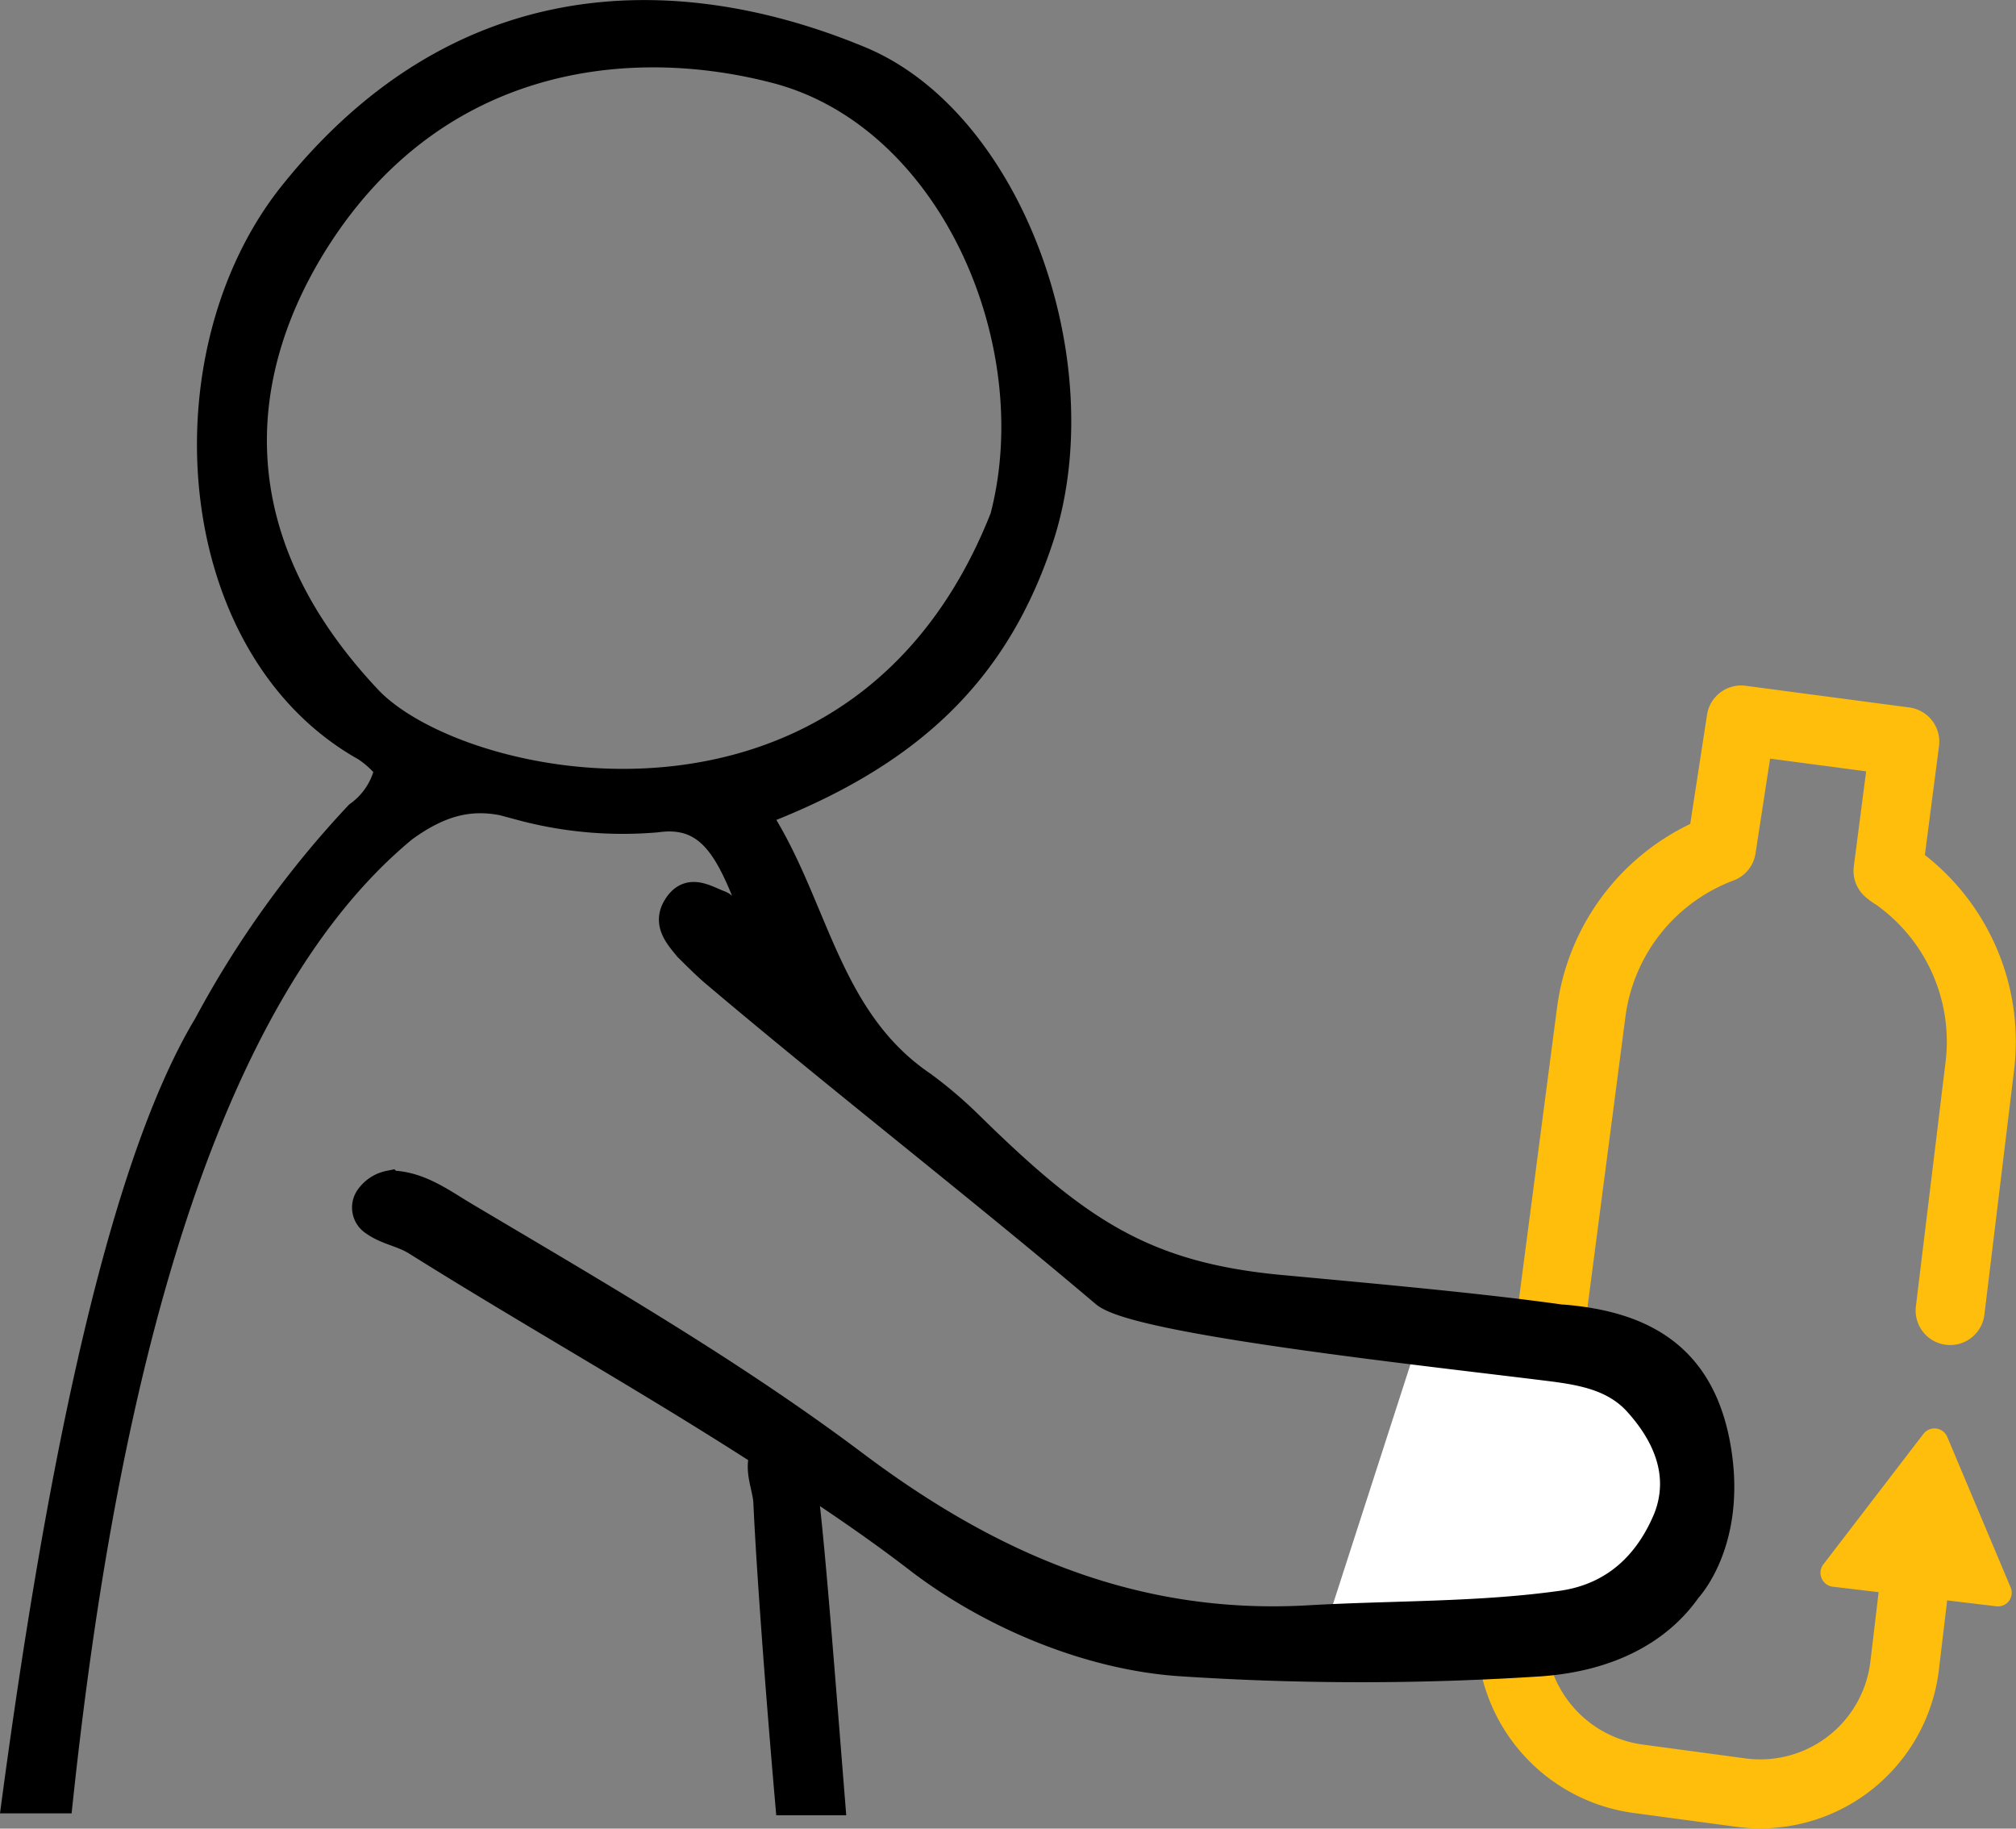
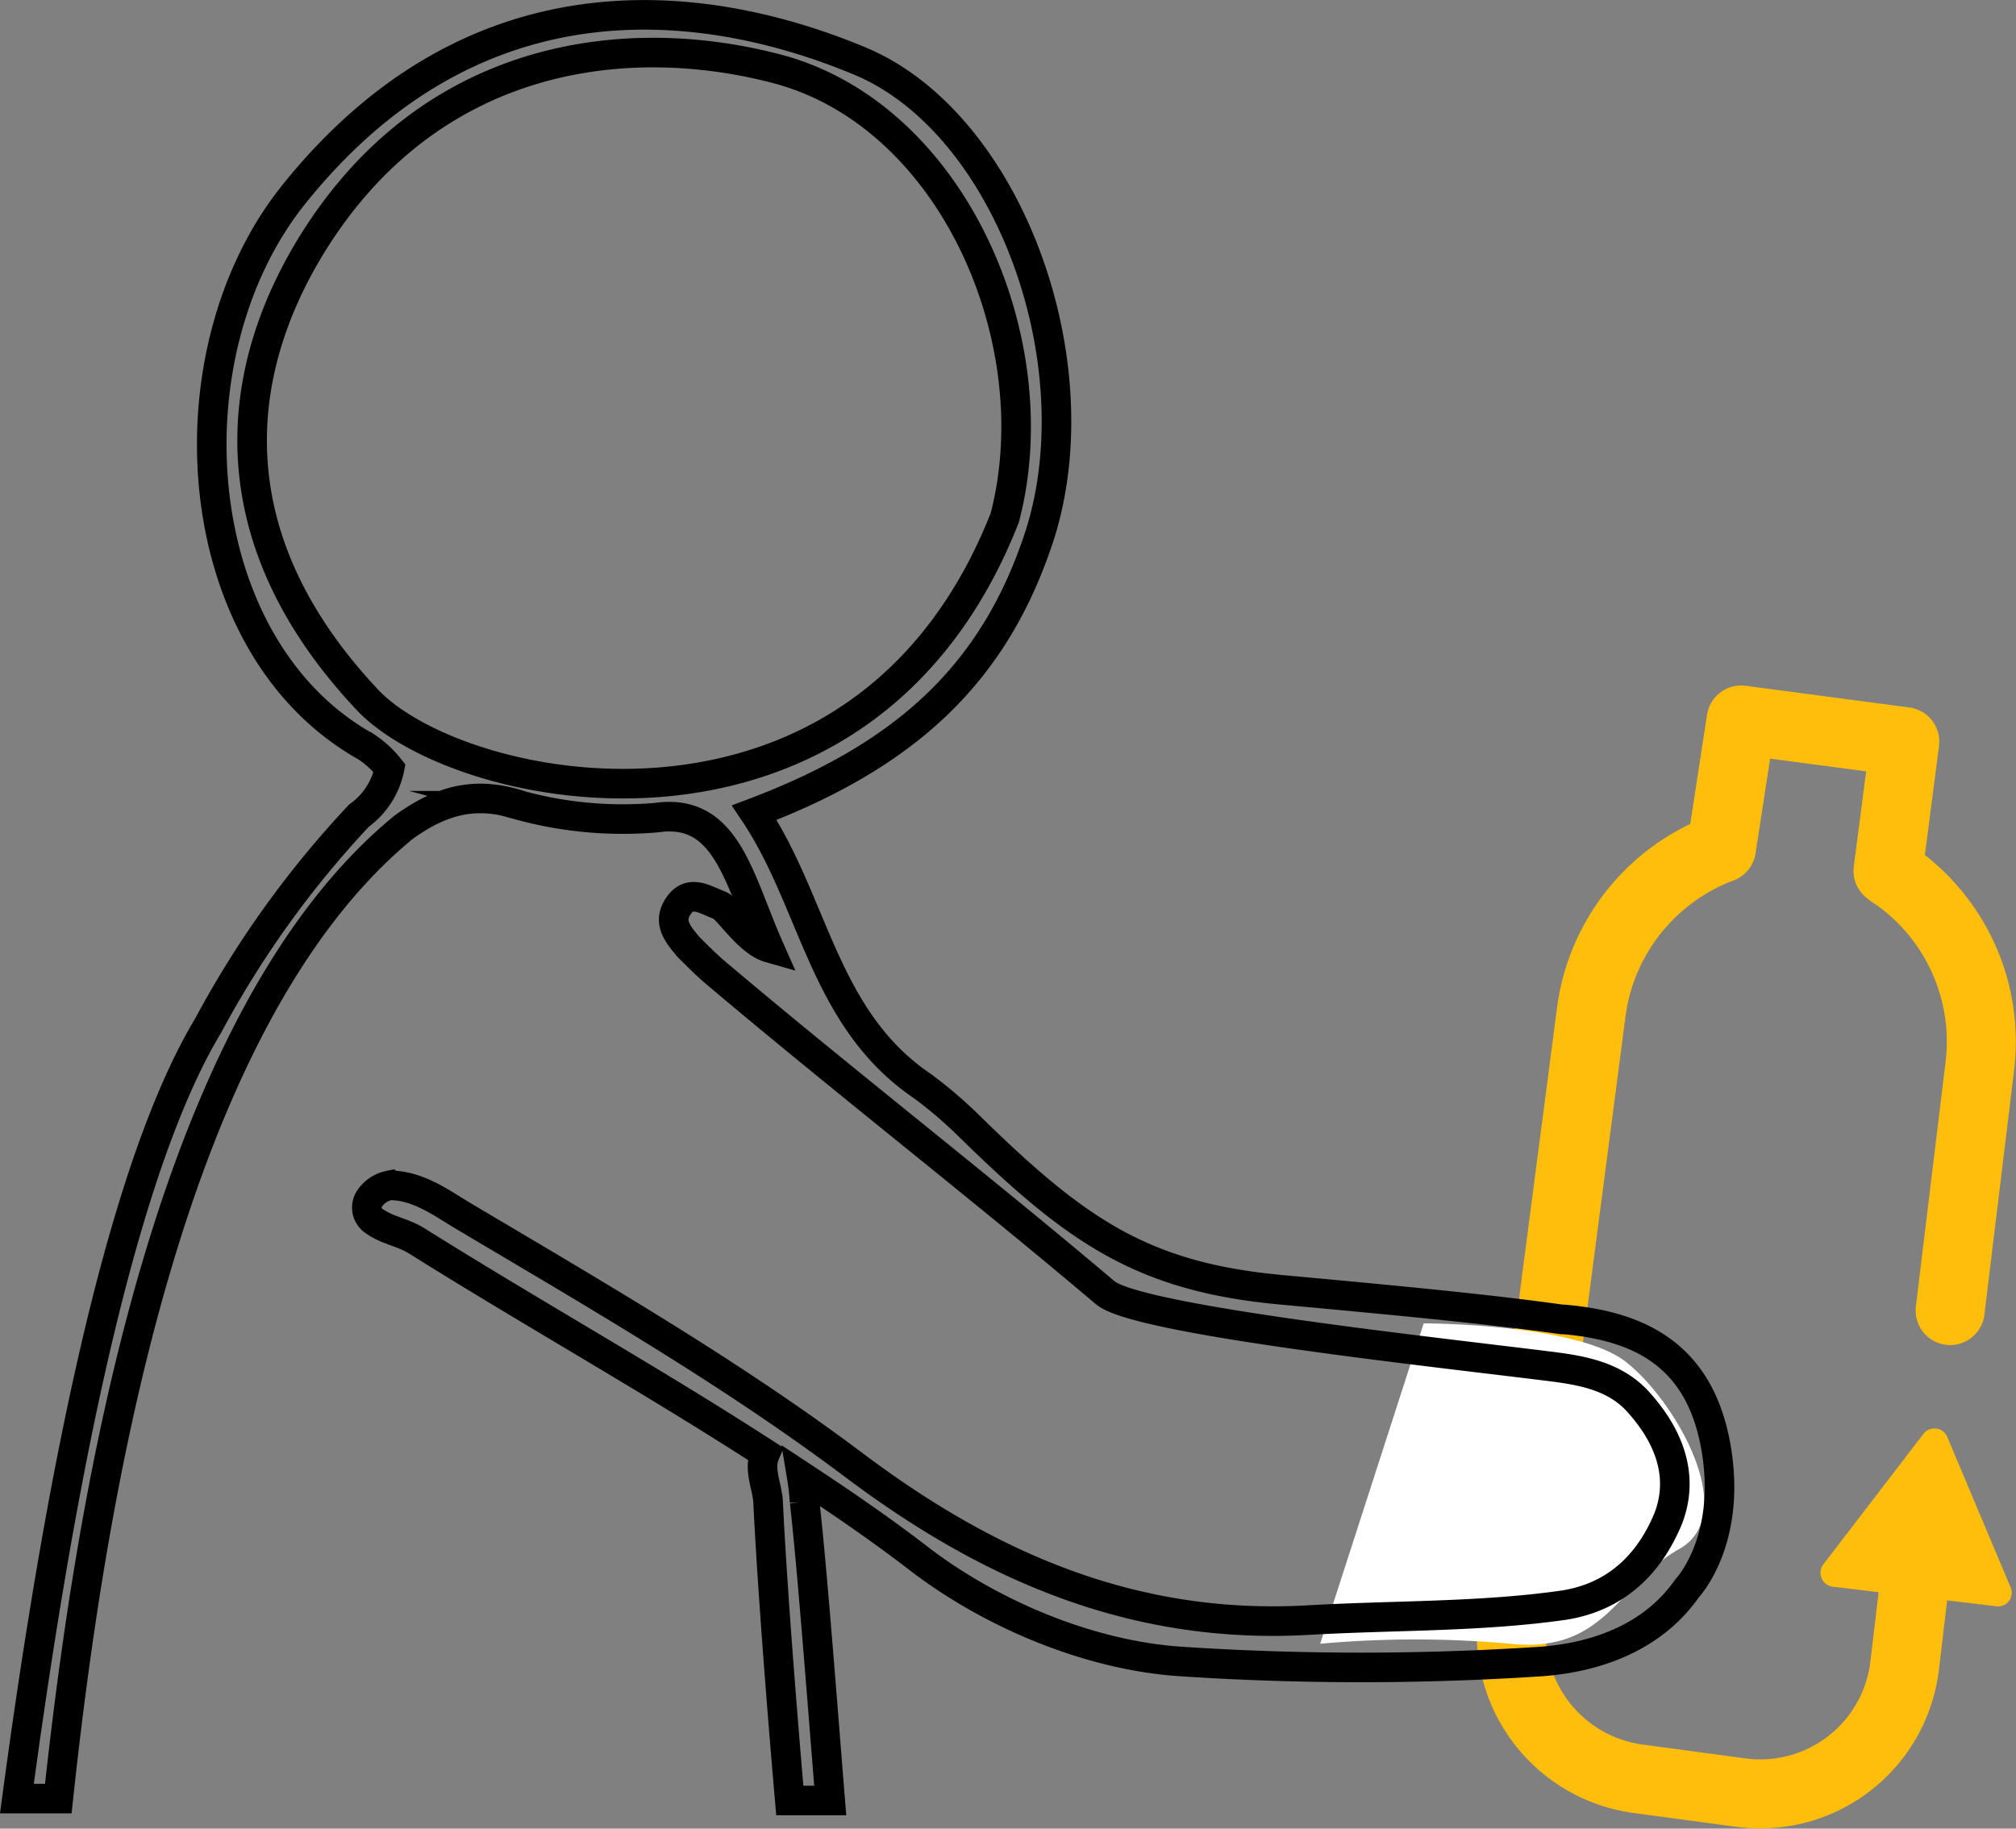
<svg xmlns="http://www.w3.org/2000/svg" width="204.496" height="185.479">
  <rect width="100%" height="100%" fill="#808080" stroke="none" />
  <g id="img-person-1" transform="translate(-87.685 -22.47)">
    <path id="Path_635" data-name="Path 635" d="M282.6 177l-1.7 14.3a14.751 14.751 0 01-16.6 13l-10.4-1.4a14.854 14.854 0 01-12.8-16.6l.2-1.6 2.3-17.5 5.5-42.1a20.63 20.63 0 0113.2-16.6l2-13 16.6 2.2-1.7 13.1a3.958 3.958 0 00.7.5 20.529 20.529 0 018.6 19.4l-3 24.7" fill="none" stroke="#ffbe0b" stroke-linecap="round" stroke-linejoin="round" stroke-miterlimit="10" stroke-width="7" />
    <path id="Path_636" data-name="Path 636" d="M290.2 185.4a1.387 1.387 0 001.4-2l-6.4-15.2a1.411 1.411 0 00-2.4-.3l-10.2 13.3a1.423 1.423 0 00.9 2.2z" fill="#ffbe0b" fill-rule="evenodd" />
    <path id="Path_637" data-name="Path 637" d="M232.1 156.7s15.5 0 20.5 3.9 11.7 15.5 5.4 19c-6.2 3.5-7.4 10.6-17.1 9.6a106.771 106.771 0 00-19.3 0z" fill="#fff" />
    <path id="Path_638" data-name="Path 638" d="M124.1 105.2a100.073 100.073 0 00-15.3 21.3c-9.4 15.6-15.5 49.4-19.4 78.4h4.2c3.4-31.7 11.4-79.1 35-98.5 4-2.9 7.5-3.7 12-2.2a39.638 39.638 0 0013.7 1.2c7.1-1 8.3 6.2 11.4 13.2-2.1-.6-4.2-4-5-4.3-1.6-.6-3.2-1.8-4.4.4-.8 1.5.3 2.7 1.2 3.8.8.8 1.6 1.6 2.5 2.4 12.5 10.6 27.3 22.1 39.8 32.7 3.4 2.8 33.5 6 45.4 7.5 3.1.4 6.3 1 8.6 3.5 3.1 3.4 4.8 7.5 3.1 11.9-1.9 4.6-5.3 8-10.7 8.8-8.5 1.2-17.2 1-25.8 1.5-17.7 1-32.4-5.4-46.2-15.8-12.4-9.3-25.9-17.1-39.2-25-2.4-1.4-4.8-3.3-7.8-3.3a3.206 3.206 0 00-2 1.3 1.641 1.641 0 00.4 2.3c1.4 1 2.8 1.1 4.3 2 11.8 7.4 23.8 14.1 35.4 21.6-.7 1.6.2 3.3.3 4.9.3 6.6 1.2 18.8 2.2 30.3h4.1c-.9-11.2-1.9-24.3-2.6-30.3a25.976 25.976 0 00-.3-2.6c4.1 2.7 8.2 5.5 12.2 8.6 7.3 5.5 17.1 9.6 26.3 10.2a277.853 277.853 0 0036.5 0c6.7-.5 11.8-3.1 14.8-7.4 0 0 4.5-4.7 3-14s-7.3-12.6-15.5-13.3h-.2c-7.8-1.1-17.6-2-28.4-3-14.2-1.3-20.9-6-31.9-16.8a43.059 43.059 0 00-4.6-3.9c-10-6.8-10.9-18.6-17-27.7 15.6-5.9 24.5-14.3 29-28.3C198.7 59 189.9 35 175 28.7c-12.9-5.4-37.8-11.2-57.6 13.6-12.9 16.2-10.8 45.7 7.4 55.9a10.153 10.153 0 012.4 2.2 7.826 7.826 0 01-3.1 4.8zm.8-11.8C109.5 77 111.4 60.5 119 47.8c11.9-19.8 31.8-22.4 47.3-18.4 18 4.6 28 27.7 23.3 45.6-14.5 36.8-55.4 28.4-64.7 18.4z" fill="none" stroke="#000" stroke-miterlimit="10" stroke-width="3" />
-     <path id="Path_639" data-name="Path 639" d="M124.1 105.2a100.073 100.073 0 00-15.3 21.3c-9.5 15.8-15.6 50.2-19.5 79.4h4.2c3.4-31.7 11.2-79.9 35.1-99.4 4-2.9 7.5-3.7 12-2.2a39.638 39.638 0 0013.7 1.2c7.1-1 8.3 6.2 11.4 13.2-2.1-.6-4.2-4-5-4.3-1.6-.6-3.2-1.8-4.4.4-.8 1.5.3 2.7 1.2 3.8.8.8 1.6 1.6 2.5 2.4 12.5 10.6 27.3 22.1 39.8 32.7 3.4 2.8 33.5 6 45.4 7.5 3.1.4 6.3 1 8.6 3.5 3.1 3.4 4.8 7.5 3.1 11.9-1.9 4.6-5.3 8-10.7 8.8-8.5 1.2-17.2 1-25.8 1.5-17.7 1-32.4-5.4-46.2-15.8-12.4-9.3-25.9-17.1-39.2-25-2.4-1.4-4.8-3.3-7.8-3.3a3.206 3.206 0 00-2 1.3 1.641 1.641 0 00.4 2.3c1.4 1 2.8 1.1 4.3 2 11.8 7.4 23.8 14.1 35.4 21.6-.7 1.6.2 3.3.3 4.9.3 6.8 1.2 19.5 2.3 31.3h4.1c-1-11.4-2-25.1-2.7-31.2a25.976 25.976 0 00-.3-2.6c4.1 2.7 8.2 5.5 12.2 8.6 7.3 5.5 17.1 9.6 26.3 10.2a277.853 277.853 0 0036.5 0c6.7-.5 11.8-3.1 14.8-7.4 0 0 4.5-4.7 3-14s-7.3-12.6-15.5-13.3h-.2c-7.8-1.1-17.6-2-28.4-3-14.2-1.3-20.9-6-31.9-16.8a43.059 43.059 0 00-4.6-3.9c-10-6.8-10.9-18.6-17-27.7 15.6-5.9 24.5-14.3 29-28.3C198.7 59 189.9 35 175 28.7c-12.9-5.4-37.8-11.2-57.6 13.6-12.9 16.2-10.8 45.7 7.4 55.9a10.153 10.153 0 012.4 2.2 7.826 7.826 0 01-3.1 4.8zm.8-11.8C109.5 77 111.4 60.5 119 47.8c11.9-19.8 31.8-22.4 47.3-18.4 18 4.6 28 27.7 23.3 45.6-14.5 36.8-55.4 28.4-64.7 18.4z" />
  </g>
</svg>